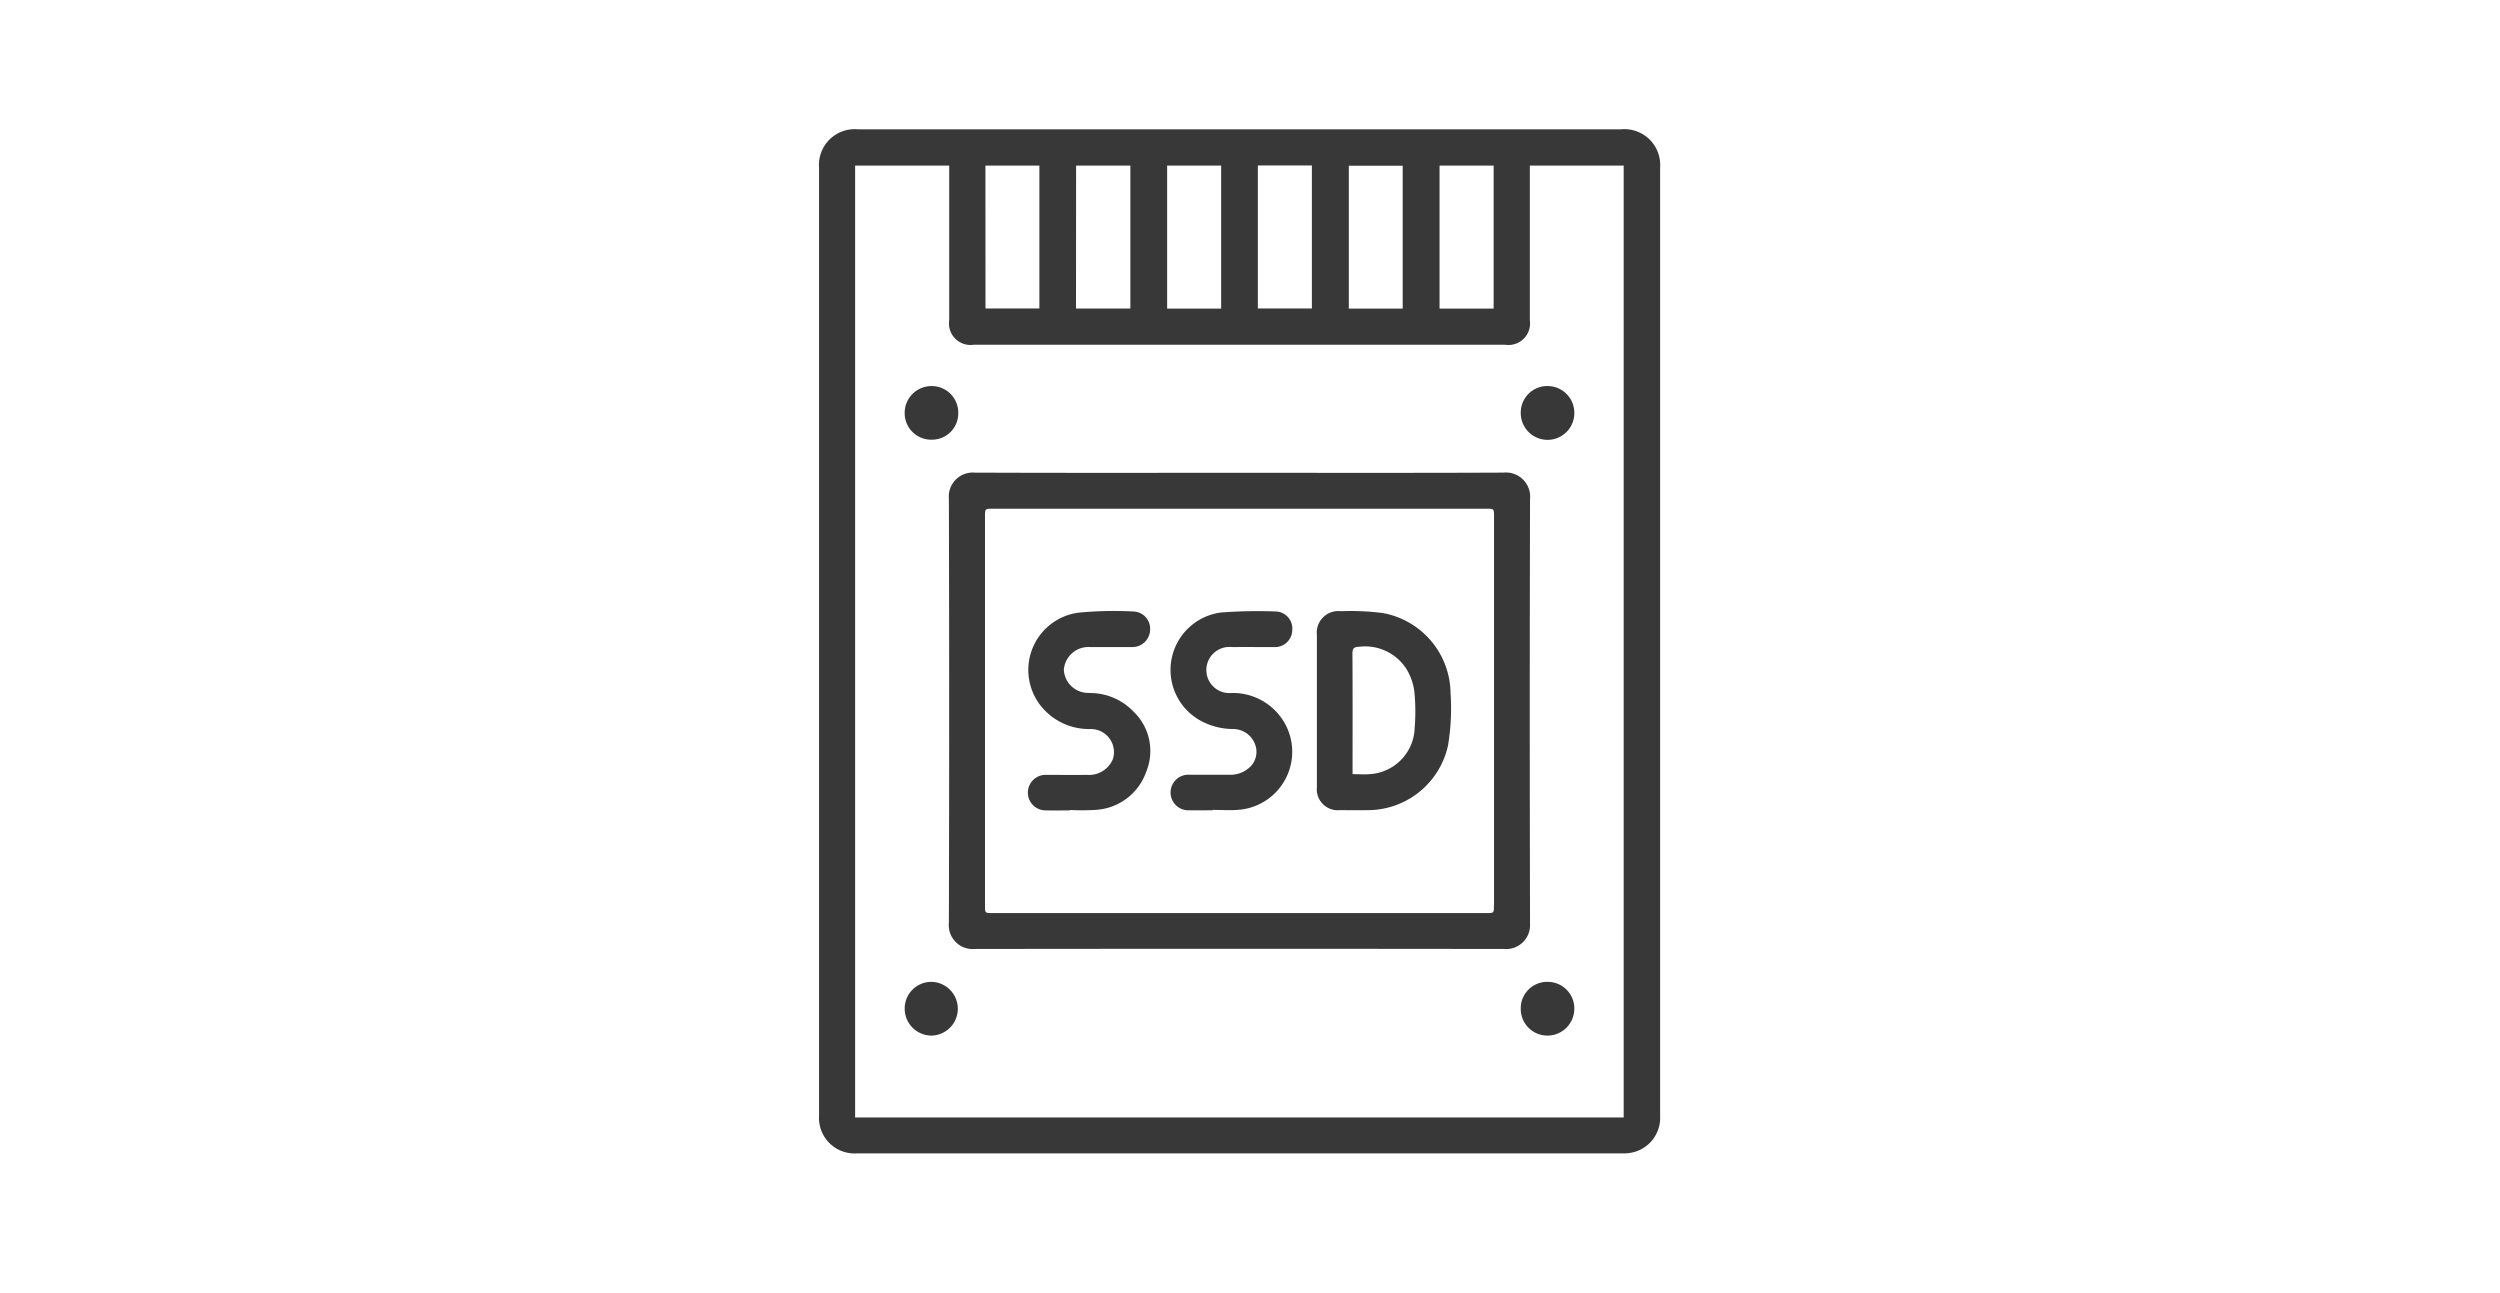
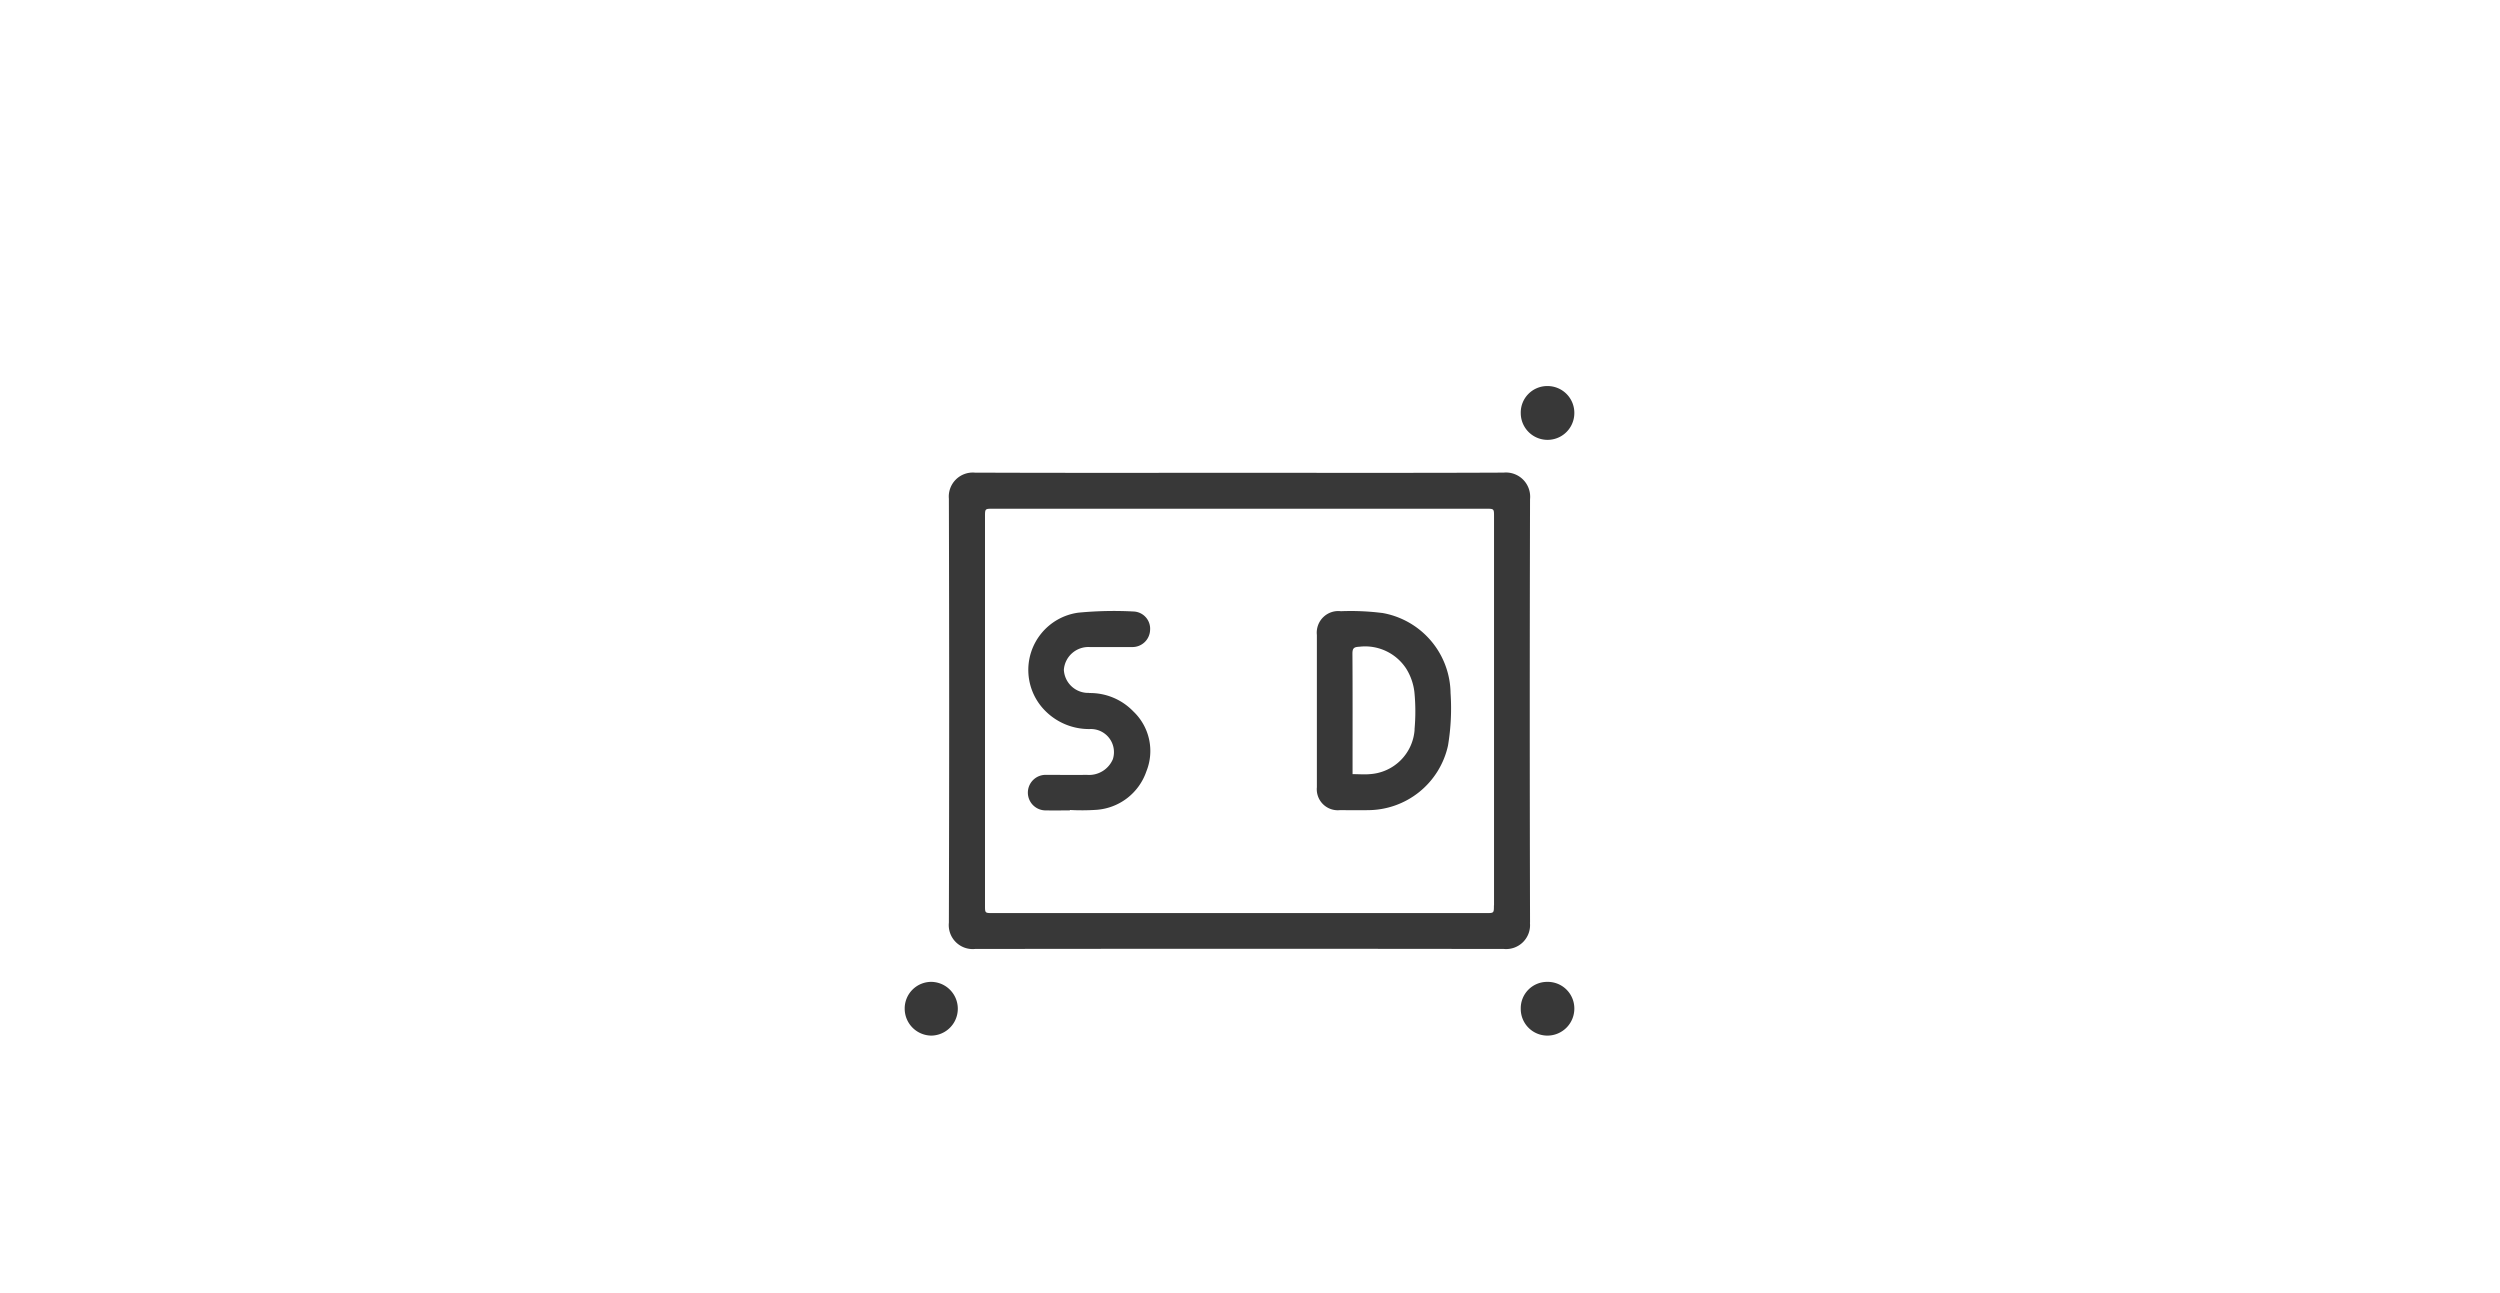
<svg xmlns="http://www.w3.org/2000/svg" width="116" height="60" viewBox="0 0 116 60">
  <defs>
    <clipPath id="b">
      <rect width="116" height="60" />
    </clipPath>
  </defs>
  <g id="a" clip-path="url(#b)">
    <g transform="translate(-328.235 -200.146)">
-       <path d="M693.6,2.426A1.661,1.661,0,0,0,691.792.617H656.377a1.659,1.659,0,0,0-1.8,1.786q0,21.99,0,43.978a1.65,1.65,0,0,0,1.753,1.753q17.762,0,35.524,0a1.978,1.978,0,0,0,.51-.053,1.648,1.648,0,0,0,1.238-1.7q0-10.993,0-21.989,0-10.98,0-21.961M683.368,2.3h2.51V8.935h-2.51Zm-4.21.007h2.5V8.936h-2.5Zm-4.221-.011h2.507V8.929h-2.507Zm-4.209.006h2.507V8.936h-2.507Zm-4.224,0h2.518V8.932H666.5Zm-4.207,0H664.8V8.929H662.3Zm29.615,44.166H656.251V2.3h4.365v.351q0,3.411,0,6.822a1,1,0,0,0,1.131,1.141h24.679a1,1,0,0,0,1.131-1.14q0-3.4,0-6.795V2.3h4.355Z" transform="translate(-288.338 205.529)" fill="#383838" />
      <path d="M687.567,37.428q-.026-9.825,0-19.648a1.125,1.125,0,0,0-1.227-1.234c-4.085.019-8.17.009-12.256.009s-8.189.009-12.283-.008a1.113,1.113,0,0,0-1.2,1.208q.027,9.837,0,19.675a1.111,1.111,0,0,0,1.212,1.219q12.269-.016,24.539,0a1.111,1.111,0,0,0,1.21-1.221m-1.671-.8c0,.355,0,.356-.353.356H662.636c-.359,0-.359,0-.359-.35V18.587c0-.365,0-.365.367-.365h22.879c.373,0,.373,0,.373.36V36.625" transform="translate(-288.338 205.529)" fill="#383838" />
-       <path d="M659.789,15.018a1.217,1.217,0,0,0,1.247-1.228,1.23,1.23,0,0,0-1.22-1.259,1.243,1.243,0,0,0-1.266,1.247,1.228,1.228,0,0,0,1.239,1.24" transform="translate(-288.338 205.529)" fill="#383838" />
      <path d="M687.136,13.78a1.243,1.243,0,0,0,2.486.007,1.243,1.243,0,0,0-1.256-1.257,1.229,1.229,0,0,0-1.23,1.25" transform="translate(-288.338 205.529)" fill="#383838" />
      <path d="M659.807,40.176a1.234,1.234,0,0,0-1.256,1.253,1.249,1.249,0,0,0,1.249,1.24,1.247,1.247,0,0,0,.007-2.493" transform="translate(-288.338 205.529)" fill="#383838" />
      <path d="M688.364,40.176a1.223,1.223,0,0,0-1.228,1.248,1.236,1.236,0,0,0,1.239,1.245,1.251,1.251,0,0,0,1.247-1.242,1.234,1.234,0,0,0-1.258-1.251" transform="translate(-288.338 205.529)" fill="#383838" />
      <path d="M680.689,23.057a11.713,11.713,0,0,0-1.9-.08,1,1,0,0,0-1.113,1.1q0,1.754,0,3.506c0,1.186,0,2.373,0,3.56a.974.974,0,0,0,1.064,1.065c.434,0,.869.008,1.3,0a3.814,3.814,0,0,0,3.721-3,10.5,10.5,0,0,0,.118-2.433,3.823,3.823,0,0,0-3.2-3.722m1.532,5.414a2.219,2.219,0,0,1-2.079,2.07c-.248.024-.5,0-.8,0v-.332c0-1.755.006-3.511-.006-5.267,0-.261.089-.3.325-.313a2.274,2.274,0,0,1,2.172,1.02,2.625,2.625,0,0,1,.378,1.083,9.23,9.23,0,0,1,.006,1.735" transform="translate(-288.338 205.529)" fill="#383838" />
      <path d="M667.111,26.767a1.13,1.13,0,0,1-1.175-1.073,1.142,1.142,0,0,1,1.2-1.054h.244c.571,0,1.141.005,1.712,0a.82.82,0,0,0,.845-.782.8.8,0,0,0-.757-.867,17.256,17.256,0,0,0-2.574.054,2.683,2.683,0,0,0-1.488,4.6,2.862,2.862,0,0,0,2.019.8,1.072,1.072,0,0,1,1.072,1.4,1.2,1.2,0,0,1-1.2.726c-.624.007-1.249,0-1.874,0a.825.825,0,1,0-.007,1.648c.362.009.725,0,1.087,0v-.019a10.182,10.182,0,0,0,1.248-.008,2.648,2.648,0,0,0,2.3-1.779,2.53,2.53,0,0,0-.6-2.783,2.783,2.783,0,0,0-2.047-.856" transform="translate(-288.338 205.529)" fill="#383838" />
-       <path d="M673.749,26.769a1.071,1.071,0,1,1-.008-2.127c.652-.007,1.3,0,1.957,0a.8.8,0,0,0,.835-.786.79.79,0,0,0-.754-.866,22.349,22.349,0,0,0-2.55.047,2.687,2.687,0,0,0-1.027,4.976,3.184,3.184,0,0,0,1.578.431,1.086,1.086,0,0,1,1.03.714.974.974,0,0,1-.281,1.087,1.3,1.3,0,0,1-.927.319c-.616,0-1.232,0-1.848,0a.826.826,0,1,0,0,1.65c.362.008.724,0,1.087,0v-.018c.407,0,.818.032,1.221-.006a2.7,2.7,0,0,0,2.048-4.14,2.765,2.765,0,0,0-2.36-1.279" transform="translate(-288.338 205.529)" fill="#383838" />
    </g>
  </g>
</svg>